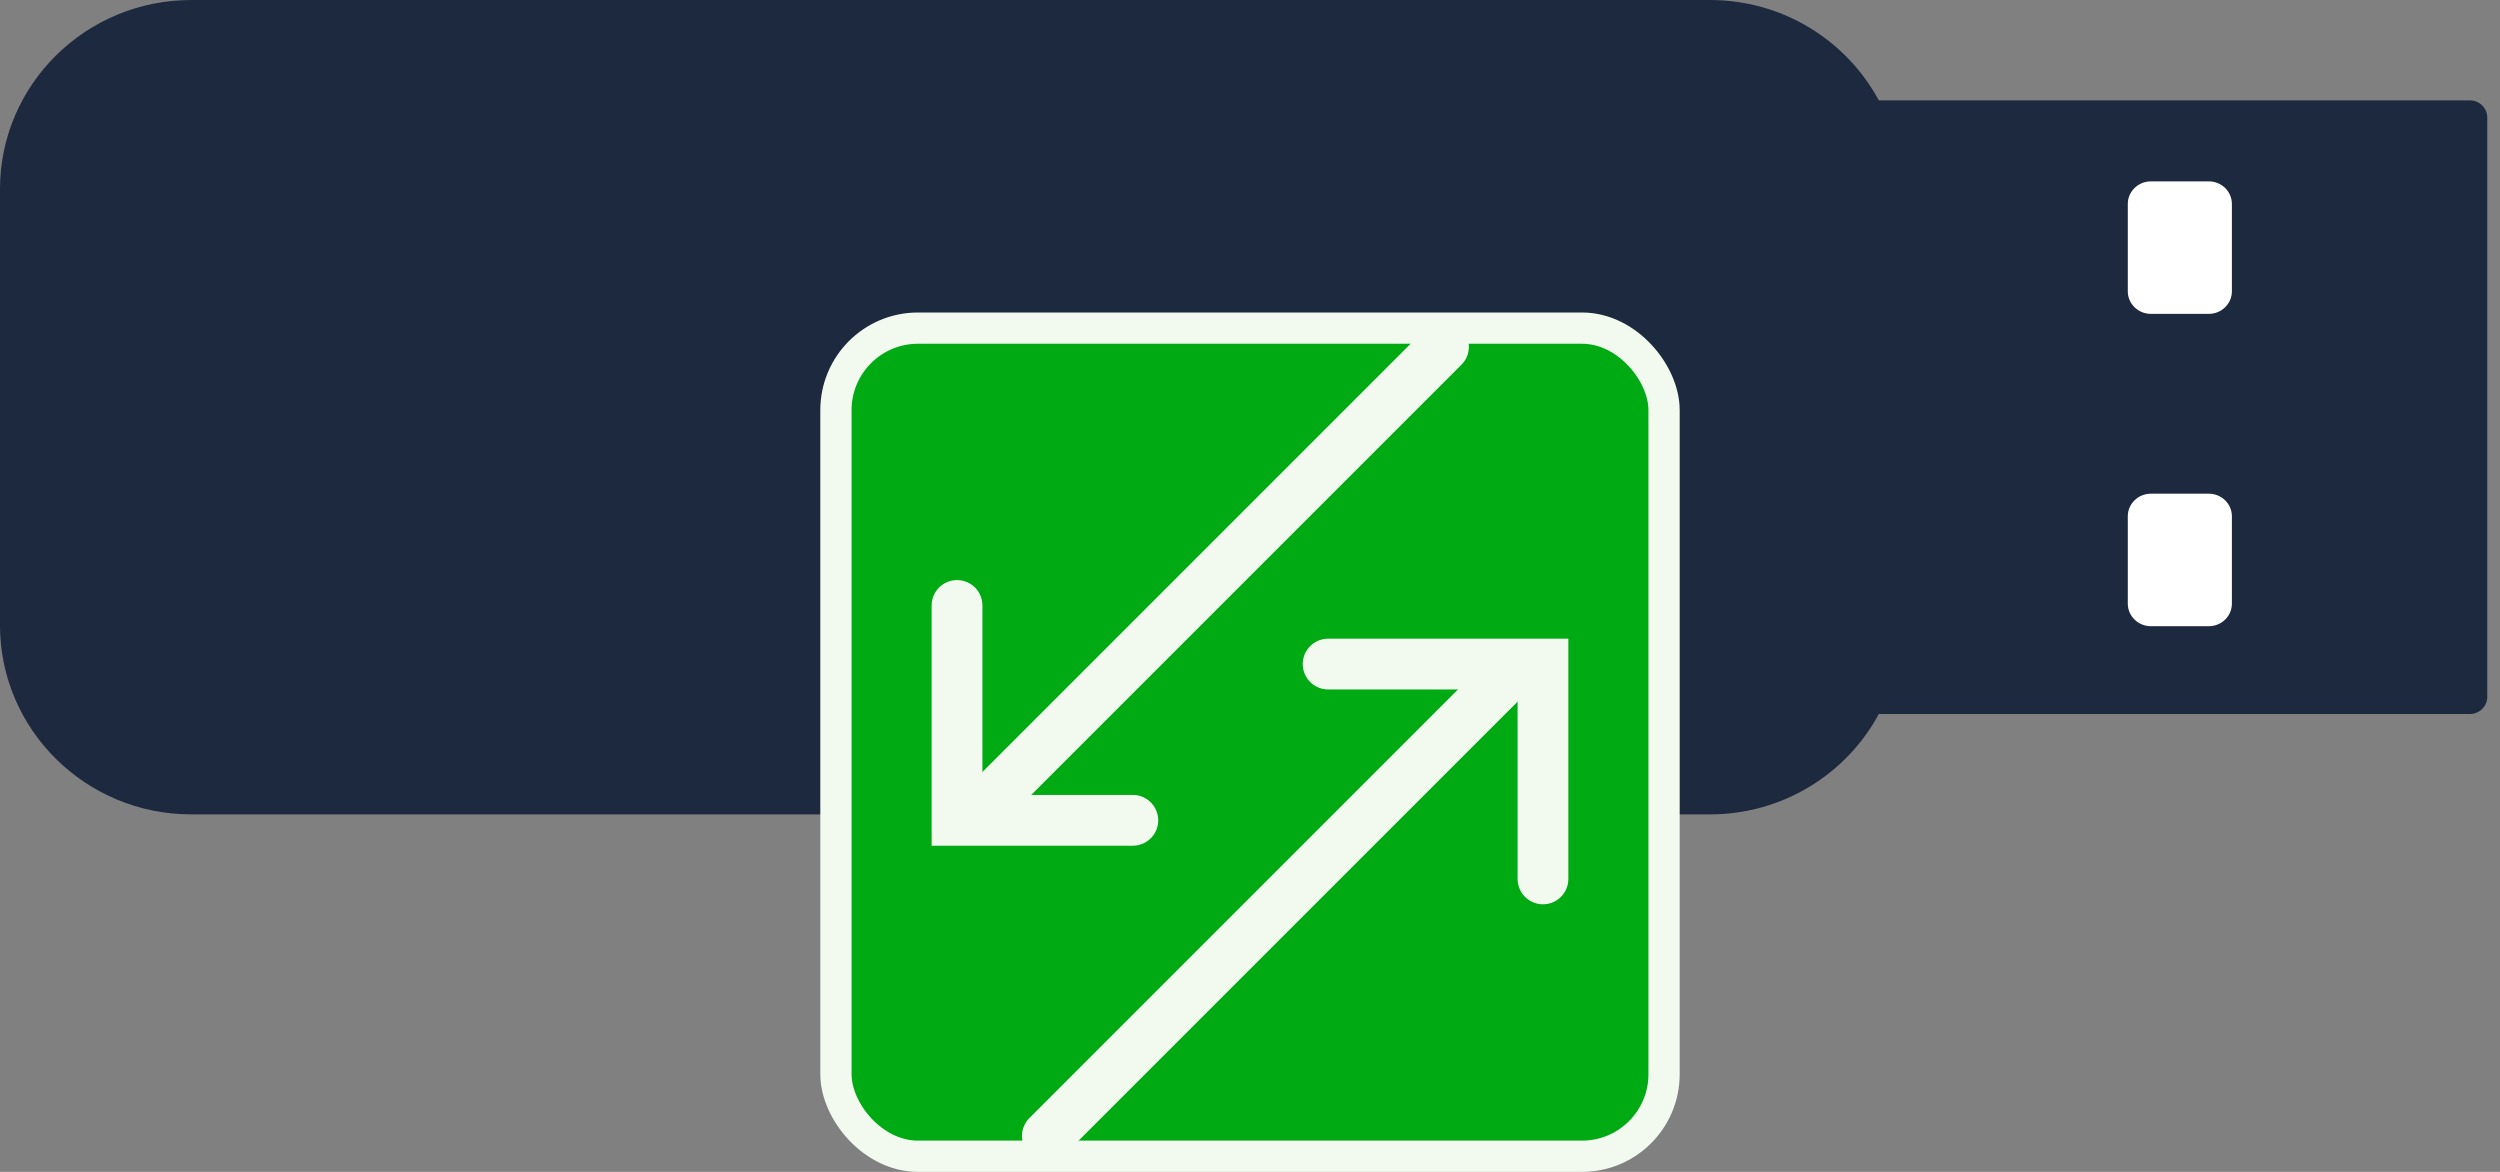
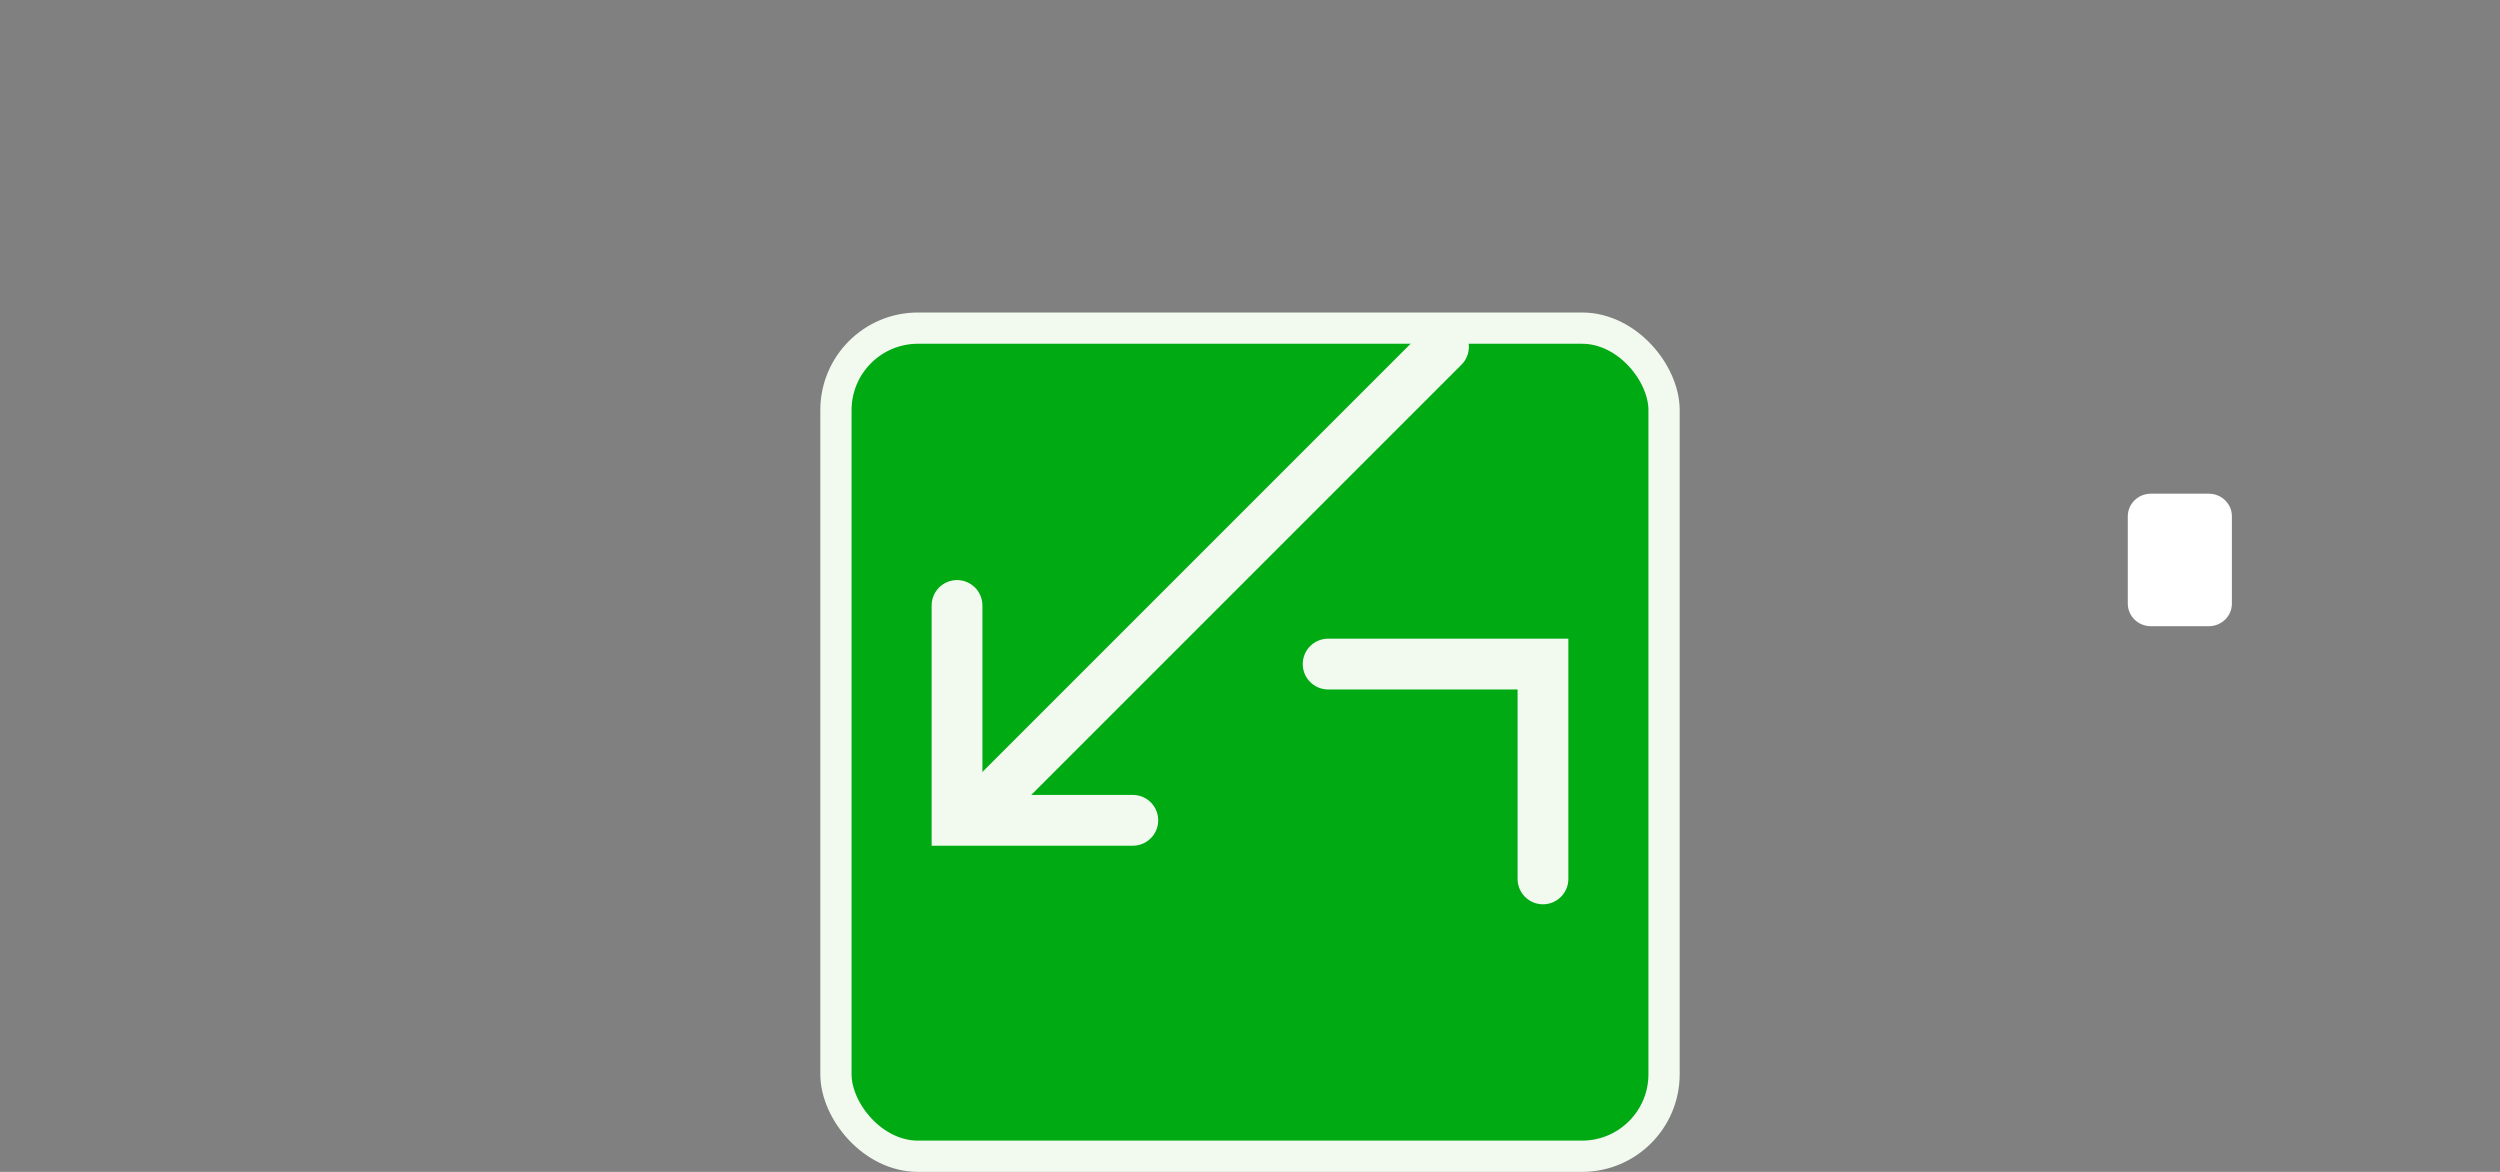
<svg xmlns="http://www.w3.org/2000/svg" width="128" height="60" viewBox="0 0 128 60" fill="none">
  <rect x="0" y="0" width="128" height="60" fill="#808080" stroke="none" />
-   <path fill-rule="evenodd" clip-rule="evenodd" d="M87.544 0H9.797C4.386 0 -0.001 4.338 -0.001 9.69V32.007C-0.001 37.358 4.386 41.697 9.797 41.697H87.544C91.291 41.697 94.548 39.616 96.195 36.558H126.457C126.95 36.558 127.348 36.165 127.348 35.677V6.02C127.348 5.532 126.95 5.139 126.457 5.139H96.195C94.548 2.081 91.291 0 87.544 0Z" fill="#1D293F" />
-   <path d="M110.128 9.286H113.089C113.743 9.286 114.273 9.803 114.273 10.441V14.916C114.273 15.553 113.743 16.07 113.089 16.07H110.128C109.473 16.07 108.943 15.553 108.943 14.916V10.441C108.943 9.803 109.473 9.286 110.128 9.286Z" fill="white" />
  <path d="M110.128 25.277H113.089C113.743 25.277 114.273 25.794 114.273 26.432V30.907C114.273 31.544 113.743 32.062 113.089 32.062H110.128C109.473 32.062 108.943 31.544 108.943 30.907V26.432C108.943 25.794 109.473 25.277 110.128 25.277Z" fill="white" />
  <rect x="42.8" y="16.8" width="42.4" height="42.4" rx="4.2" fill="#00AA13" stroke="#F2FAEF" stroke-width="1.6" />
  <line x1="73.906" y1="17.757" x2="51.059" y2="40.604" stroke="#F2FAEF" stroke-width="2.6" stroke-linecap="round" />
-   <line x1="53.625" y1="58.161" x2="76.787" y2="35" stroke="#F2FAEF" stroke-width="2.6" stroke-linecap="round" />
  <path d="M49 31V42H58" stroke="#F2FAEF" stroke-width="2.6" stroke-linecap="round" />
  <path d="M79 45L79 34L68 34" stroke="#F2FAEF" stroke-width="2.6" stroke-linecap="round" />
</svg>